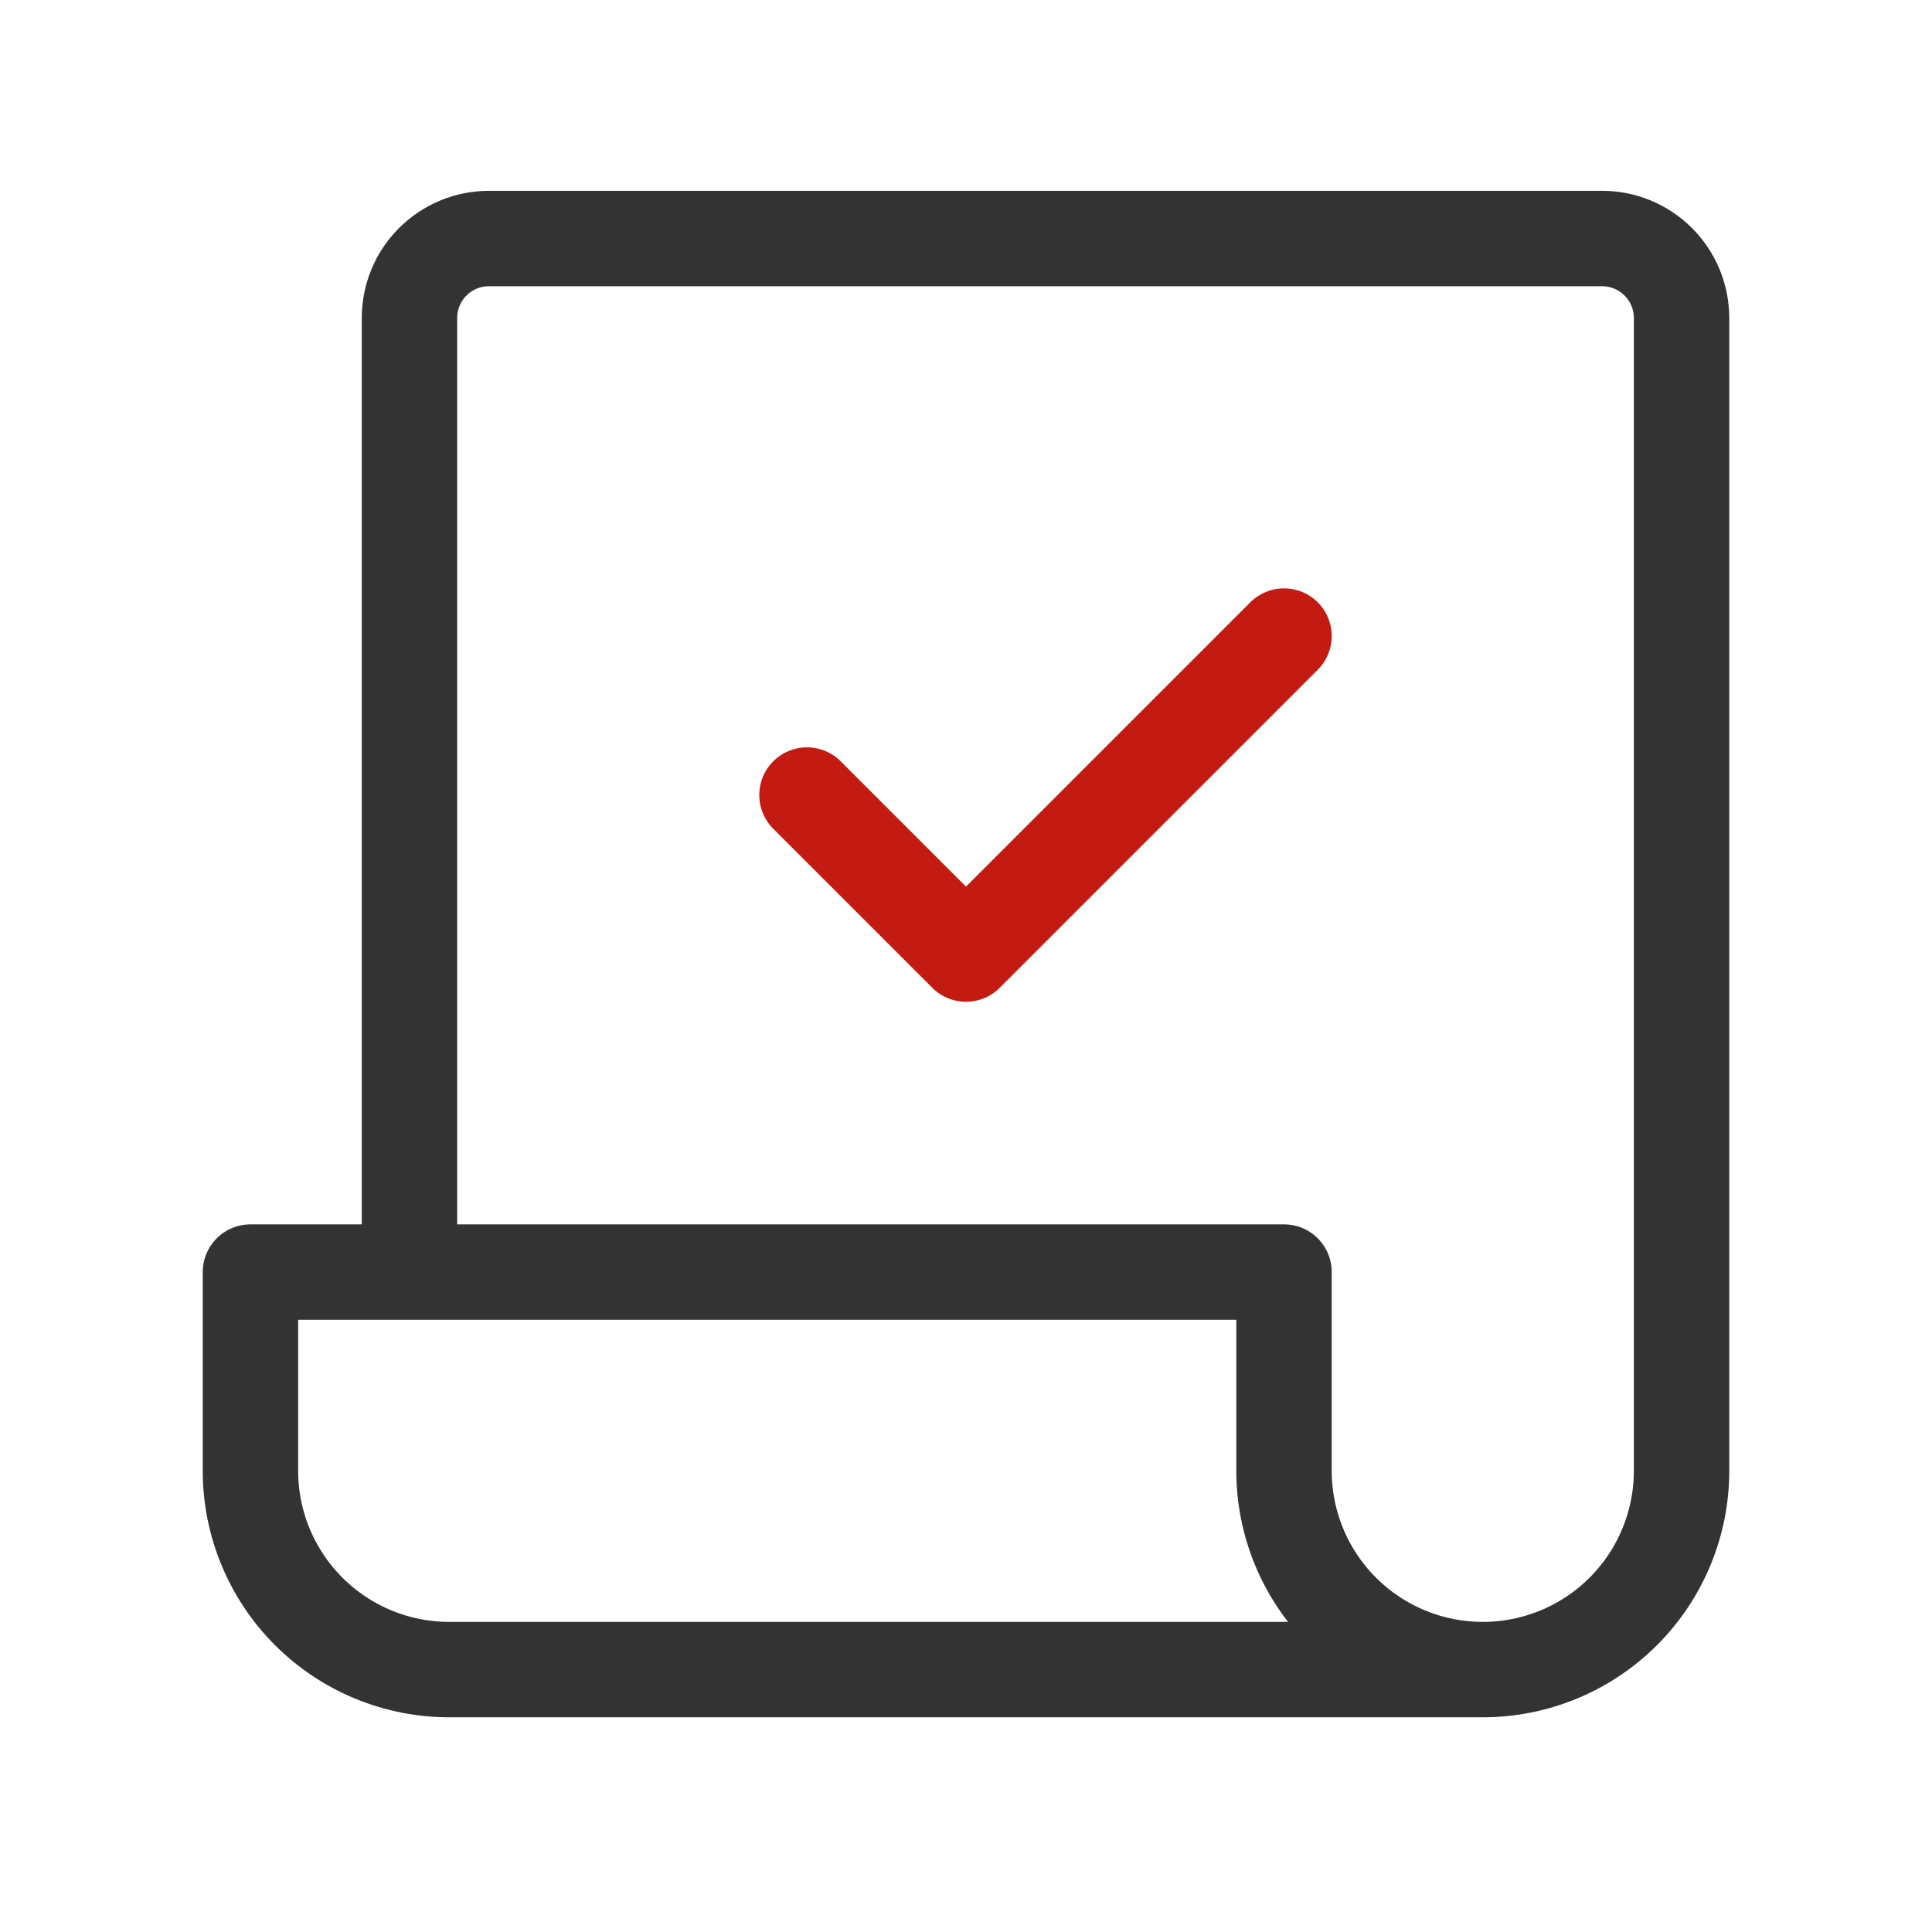
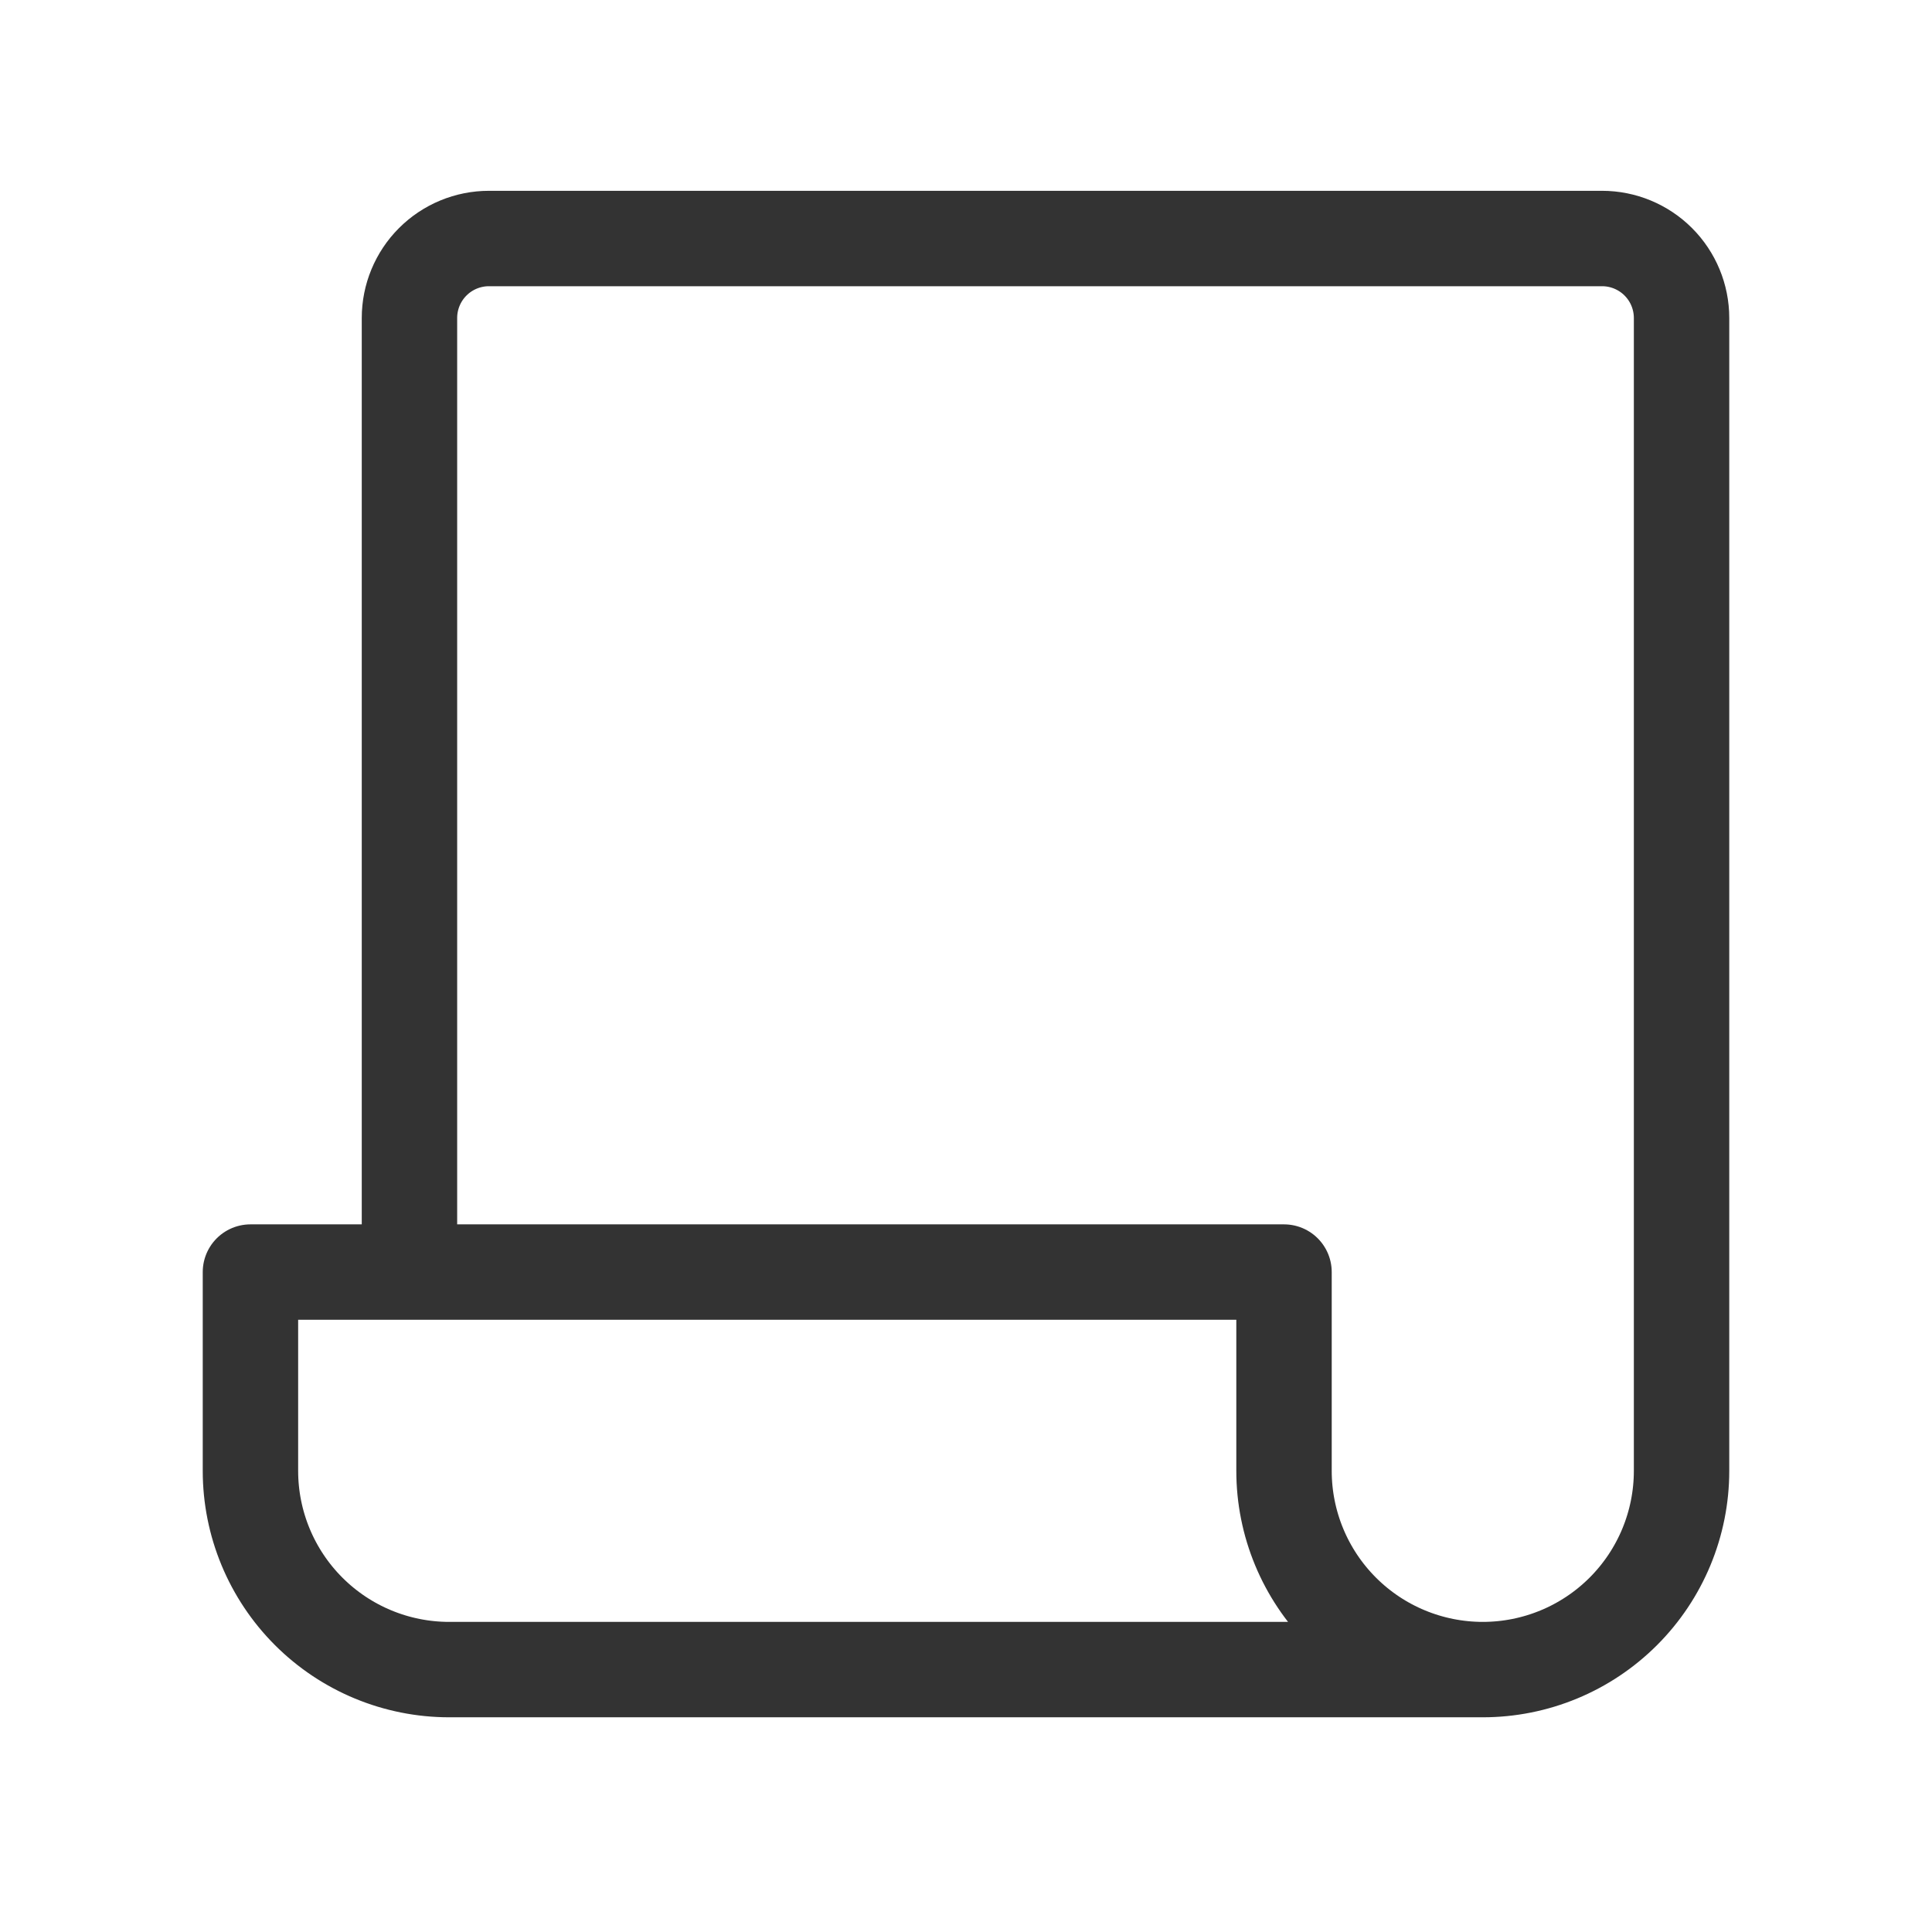
<svg xmlns="http://www.w3.org/2000/svg" width="81" height="80" viewBox="0 0 81 80" fill="none">
-   <path d="M33.833 33.333L40.5 40L53.833 26.667" stroke="#C31A12" stroke-width="4" stroke-linecap="round" stroke-linejoin="round" />
  <path d="M62.167 70C64.377 70 66.496 69.122 68.059 67.559C69.622 65.996 70.5 63.877 70.5 61.667V13.333C70.5 12.449 70.149 11.601 69.524 10.976C68.899 10.351 68.051 10 67.167 10H20.5C19.616 10 18.768 10.351 18.143 10.976C17.518 11.601 17.167 12.449 17.167 13.333V53.333H53.833M62.167 70C59.956 70 57.837 69.122 56.274 67.559C54.711 65.996 53.833 63.877 53.833 61.667V53.333M62.167 70H18.833C16.623 70 14.504 69.122 12.941 67.559C11.378 65.996 10.5 63.877 10.5 61.667V53.333H53.833" stroke="#333333" stroke-width="4" stroke-linecap="round" stroke-linejoin="round" />
</svg>